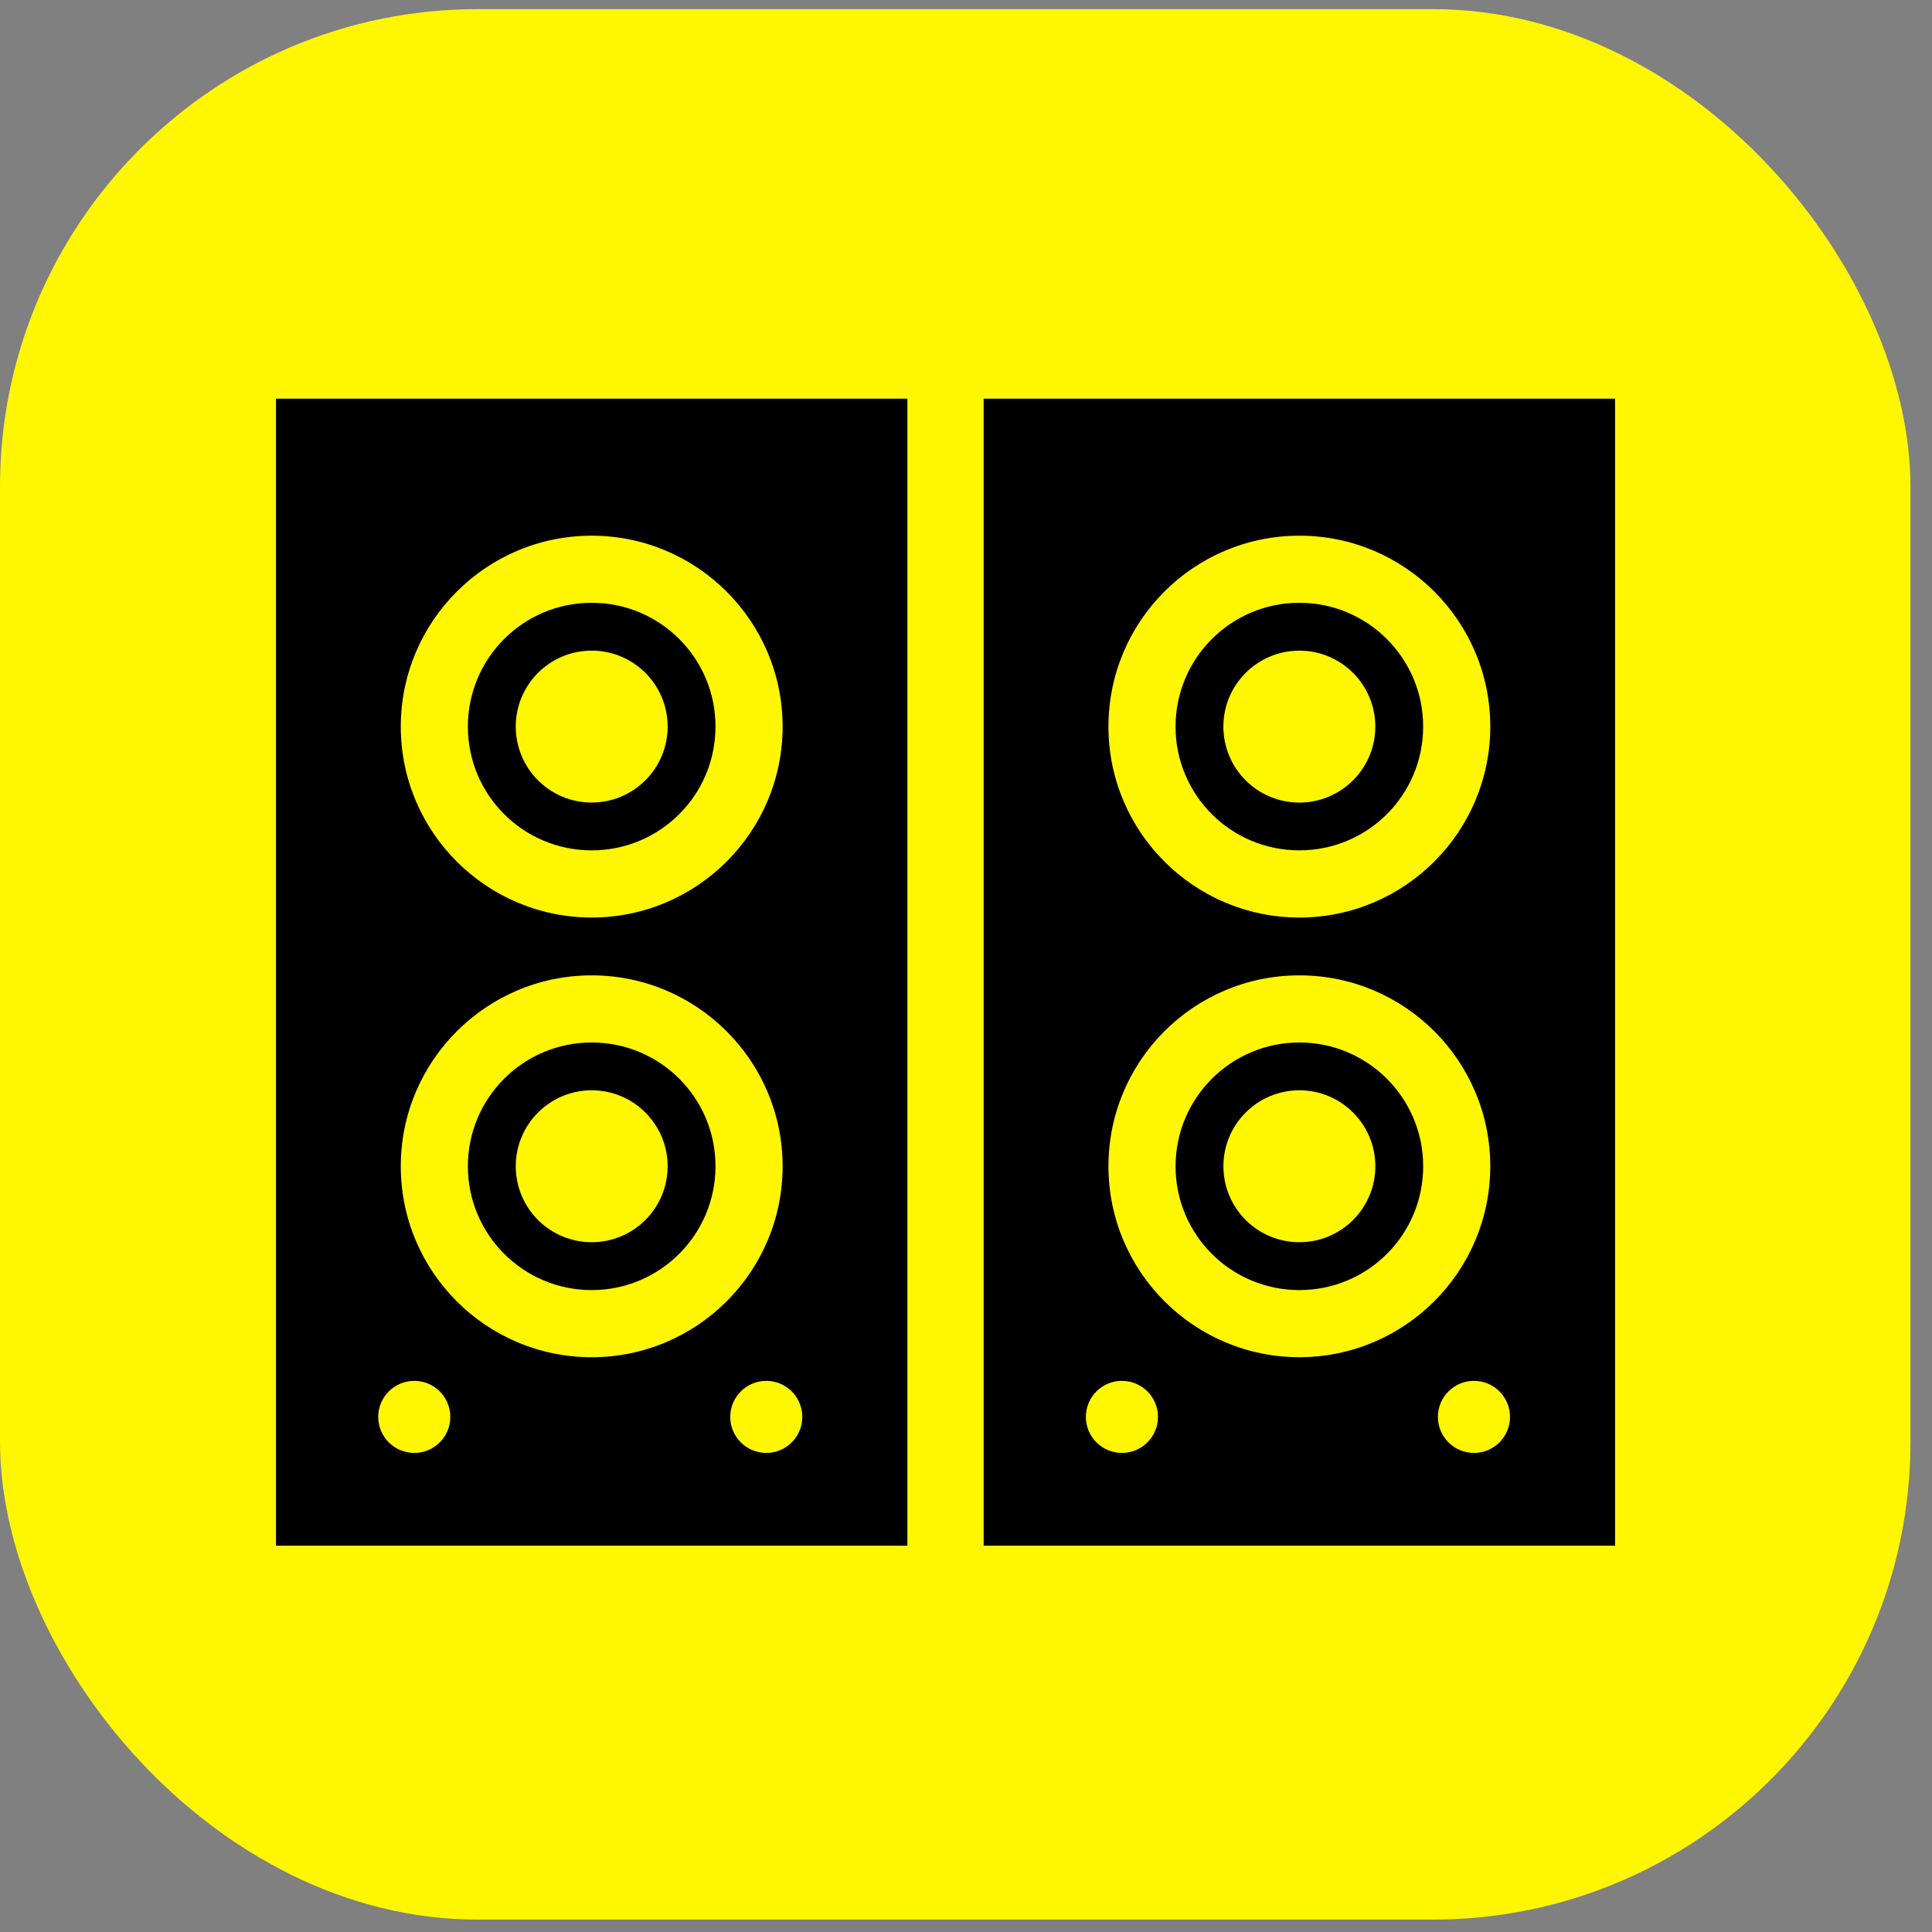
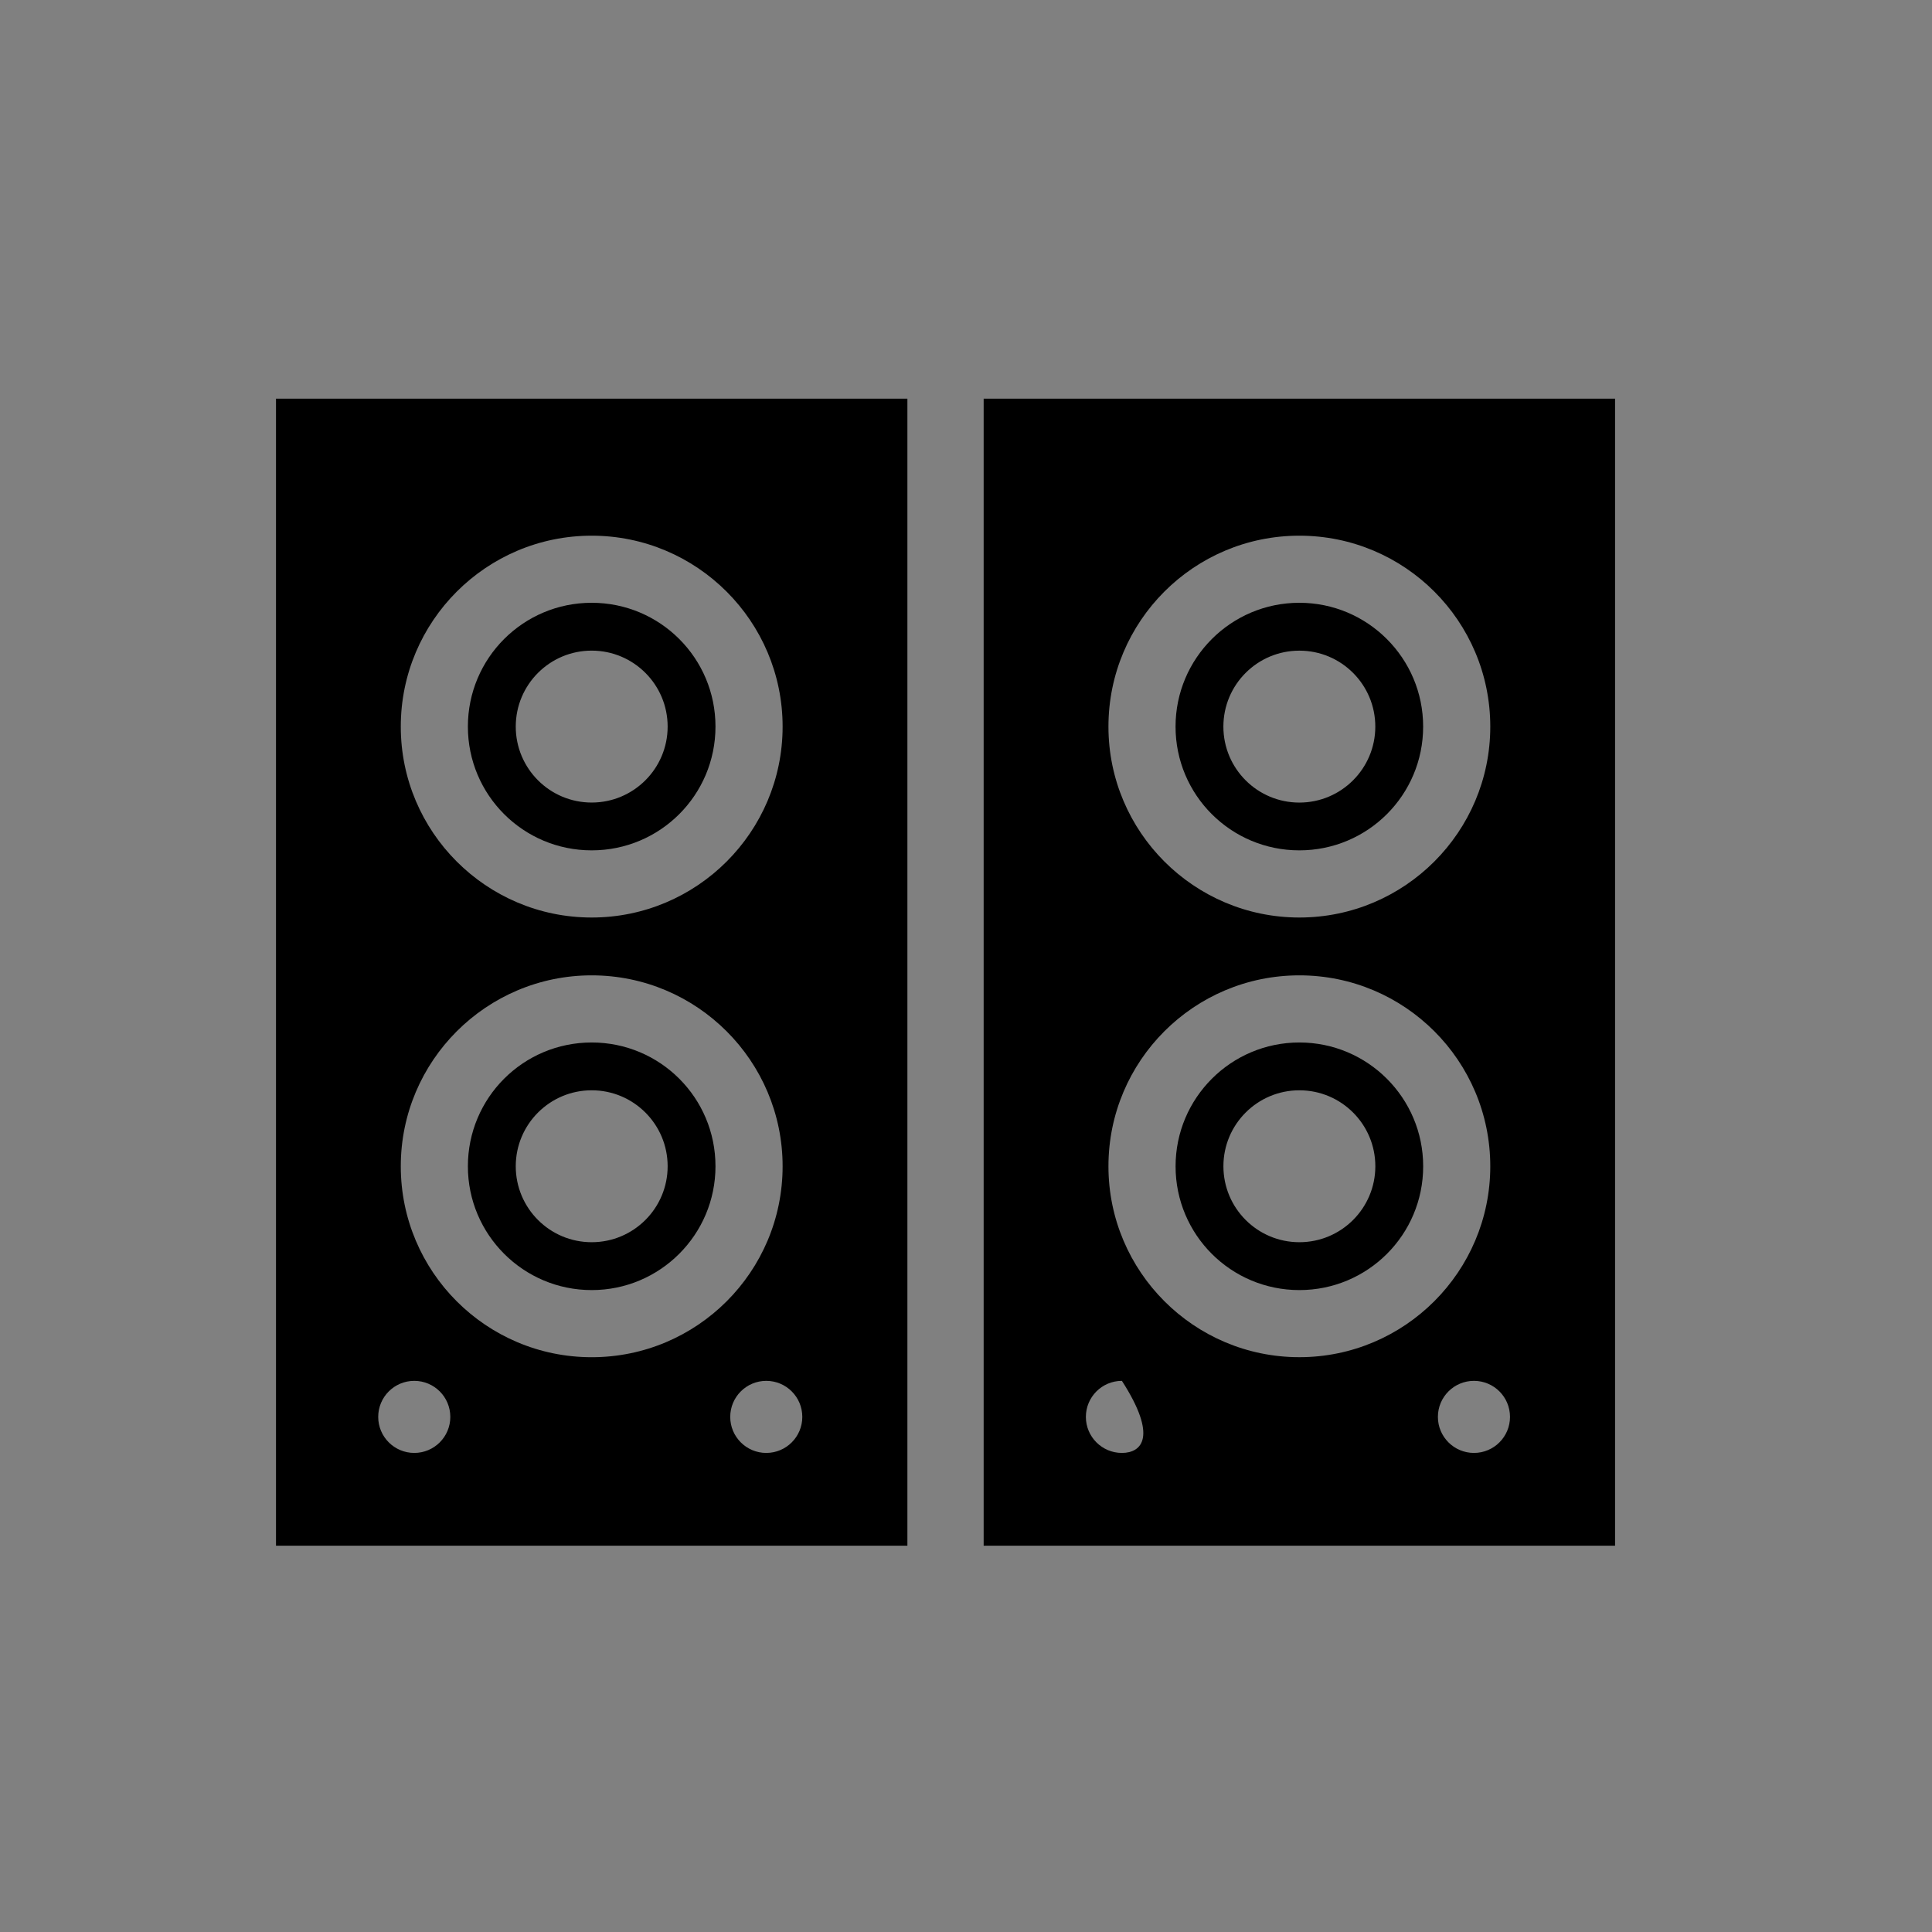
<svg xmlns="http://www.w3.org/2000/svg" width="63" height="63" viewBox="0 0 63 63" fill="none">
  <rect x="0" y="0" width="63" height="63" fill="#808080" stroke="none" />
-   <rect y="0.298" width="62.298" height="62.298" rx="15.575" fill="#FFF602" />
-   <path fill-rule="evenodd" clip-rule="evenodd" d="M24.987 45.028C25.636 45.028 26.162 45.553 26.162 46.203C26.162 46.852 25.636 47.378 24.987 47.378C24.338 47.378 23.812 46.852 23.812 46.203C23.812 45.553 24.339 45.028 24.987 45.028ZM13.509 45.028C14.158 45.028 14.684 45.553 14.684 46.203C14.684 46.852 14.159 47.378 13.509 47.378C12.86 47.378 12.333 46.852 12.333 46.203C12.333 45.553 12.86 45.028 13.509 45.028ZM19.294 31.805C22.728 31.805 25.52 34.596 25.52 38.031C25.52 41.469 22.732 44.257 19.294 44.257C15.856 44.257 13.069 41.469 13.069 38.031C13.069 34.595 15.862 31.805 19.294 31.805ZM9 13V50.404H29.589V13H9ZM48.064 45.028C48.713 45.028 49.239 45.553 49.239 46.203C49.239 46.852 48.713 47.378 48.064 47.378C47.415 47.378 46.888 46.852 46.888 46.203C46.888 45.553 47.415 45.028 48.064 45.028ZM36.584 45.028C37.233 45.028 37.76 45.553 37.76 46.203C37.76 46.852 37.233 47.378 36.584 47.378C35.935 47.378 35.409 46.852 35.409 46.203C35.41 45.553 35.935 45.028 36.584 45.028ZM36.145 38.031C36.145 34.593 38.933 31.805 42.371 31.805C45.809 31.805 48.596 34.593 48.596 38.031C48.596 41.465 45.804 44.256 42.371 44.256C38.937 44.257 36.145 41.465 36.145 38.031ZM36.145 23.694C36.145 20.255 38.933 17.468 42.371 17.468C45.809 17.468 48.596 20.255 48.596 23.694C48.596 27.128 45.804 29.919 42.371 29.919C38.937 29.919 36.145 27.128 36.145 23.694ZM32.076 13V50.404H52.665V13H32.076ZM19.294 21.216C20.662 21.216 21.771 22.325 21.771 23.693C21.771 25.06 20.662 26.17 19.294 26.17C17.926 26.17 16.818 25.061 16.818 23.693C16.818 22.325 17.927 21.216 19.294 21.216ZM19.294 19.656C17.062 19.656 15.257 21.462 15.257 23.693C15.257 25.924 17.062 27.729 19.294 27.729C21.527 27.729 23.331 25.924 23.331 23.693C23.332 21.462 21.527 19.656 19.294 19.656ZM19.294 35.553C20.662 35.553 21.771 36.662 21.771 38.03C21.771 39.398 20.662 40.507 19.294 40.507C17.926 40.507 16.818 39.398 16.818 38.03C16.818 36.663 17.927 35.553 19.294 35.553ZM19.294 33.994C17.062 33.994 15.257 35.799 15.257 38.031C15.257 40.26 17.065 42.068 19.294 42.068C21.523 42.068 23.331 40.26 23.331 38.031C23.332 35.799 21.527 33.994 19.294 33.994ZM42.371 33.994C40.142 33.994 38.334 35.803 38.334 38.032C38.334 40.263 40.139 42.068 42.371 42.068C44.602 42.068 46.408 40.264 46.408 38.032C46.408 35.802 44.599 33.994 42.371 33.994ZM42.371 35.553C43.739 35.553 44.848 36.662 44.848 38.03C44.848 39.398 43.739 40.507 42.371 40.507C41.003 40.507 39.894 39.398 39.894 38.03C39.893 36.663 41.003 35.553 42.371 35.553ZM38.333 23.694C38.333 25.925 40.139 27.729 42.37 27.729C44.601 27.729 46.407 25.925 46.407 23.694C46.407 21.465 44.599 19.656 42.37 19.656C40.142 19.656 38.333 21.464 38.333 23.694ZM44.847 23.694C44.847 25.061 43.738 26.171 42.37 26.171C41.002 26.171 39.893 25.062 39.893 23.694C39.893 22.325 41.002 21.217 42.37 21.217C43.738 21.216 44.847 22.325 44.847 23.694ZM19.294 17.468C22.728 17.468 25.52 20.259 25.52 23.694C25.52 27.128 22.728 29.919 19.294 29.919C15.86 29.919 13.069 27.128 13.069 23.694C13.069 20.257 15.861 17.468 19.294 17.468Z" fill="black" />
+   <path fill-rule="evenodd" clip-rule="evenodd" d="M24.987 45.028C25.636 45.028 26.162 45.553 26.162 46.203C26.162 46.852 25.636 47.378 24.987 47.378C24.338 47.378 23.812 46.852 23.812 46.203C23.812 45.553 24.339 45.028 24.987 45.028ZM13.509 45.028C14.158 45.028 14.684 45.553 14.684 46.203C14.684 46.852 14.159 47.378 13.509 47.378C12.86 47.378 12.333 46.852 12.333 46.203C12.333 45.553 12.86 45.028 13.509 45.028ZM19.294 31.805C22.728 31.805 25.52 34.596 25.52 38.031C25.52 41.469 22.732 44.257 19.294 44.257C15.856 44.257 13.069 41.469 13.069 38.031C13.069 34.595 15.862 31.805 19.294 31.805ZM9 13V50.404H29.589V13H9ZM48.064 45.028C48.713 45.028 49.239 45.553 49.239 46.203C49.239 46.852 48.713 47.378 48.064 47.378C47.415 47.378 46.888 46.852 46.888 46.203C46.888 45.553 47.415 45.028 48.064 45.028ZM36.584 45.028C37.76 46.852 37.233 47.378 36.584 47.378C35.935 47.378 35.409 46.852 35.409 46.203C35.41 45.553 35.935 45.028 36.584 45.028ZM36.145 38.031C36.145 34.593 38.933 31.805 42.371 31.805C45.809 31.805 48.596 34.593 48.596 38.031C48.596 41.465 45.804 44.256 42.371 44.256C38.937 44.257 36.145 41.465 36.145 38.031ZM36.145 23.694C36.145 20.255 38.933 17.468 42.371 17.468C45.809 17.468 48.596 20.255 48.596 23.694C48.596 27.128 45.804 29.919 42.371 29.919C38.937 29.919 36.145 27.128 36.145 23.694ZM32.076 13V50.404H52.665V13H32.076ZM19.294 21.216C20.662 21.216 21.771 22.325 21.771 23.693C21.771 25.06 20.662 26.17 19.294 26.17C17.926 26.17 16.818 25.061 16.818 23.693C16.818 22.325 17.927 21.216 19.294 21.216ZM19.294 19.656C17.062 19.656 15.257 21.462 15.257 23.693C15.257 25.924 17.062 27.729 19.294 27.729C21.527 27.729 23.331 25.924 23.331 23.693C23.332 21.462 21.527 19.656 19.294 19.656ZM19.294 35.553C20.662 35.553 21.771 36.662 21.771 38.03C21.771 39.398 20.662 40.507 19.294 40.507C17.926 40.507 16.818 39.398 16.818 38.03C16.818 36.663 17.927 35.553 19.294 35.553ZM19.294 33.994C17.062 33.994 15.257 35.799 15.257 38.031C15.257 40.26 17.065 42.068 19.294 42.068C21.523 42.068 23.331 40.26 23.331 38.031C23.332 35.799 21.527 33.994 19.294 33.994ZM42.371 33.994C40.142 33.994 38.334 35.803 38.334 38.032C38.334 40.263 40.139 42.068 42.371 42.068C44.602 42.068 46.408 40.264 46.408 38.032C46.408 35.802 44.599 33.994 42.371 33.994ZM42.371 35.553C43.739 35.553 44.848 36.662 44.848 38.03C44.848 39.398 43.739 40.507 42.371 40.507C41.003 40.507 39.894 39.398 39.894 38.03C39.893 36.663 41.003 35.553 42.371 35.553ZM38.333 23.694C38.333 25.925 40.139 27.729 42.37 27.729C44.601 27.729 46.407 25.925 46.407 23.694C46.407 21.465 44.599 19.656 42.37 19.656C40.142 19.656 38.333 21.464 38.333 23.694ZM44.847 23.694C44.847 25.061 43.738 26.171 42.37 26.171C41.002 26.171 39.893 25.062 39.893 23.694C39.893 22.325 41.002 21.217 42.37 21.217C43.738 21.216 44.847 22.325 44.847 23.694ZM19.294 17.468C22.728 17.468 25.52 20.259 25.52 23.694C25.52 27.128 22.728 29.919 19.294 29.919C15.86 29.919 13.069 27.128 13.069 23.694C13.069 20.257 15.861 17.468 19.294 17.468Z" fill="black" />
</svg>